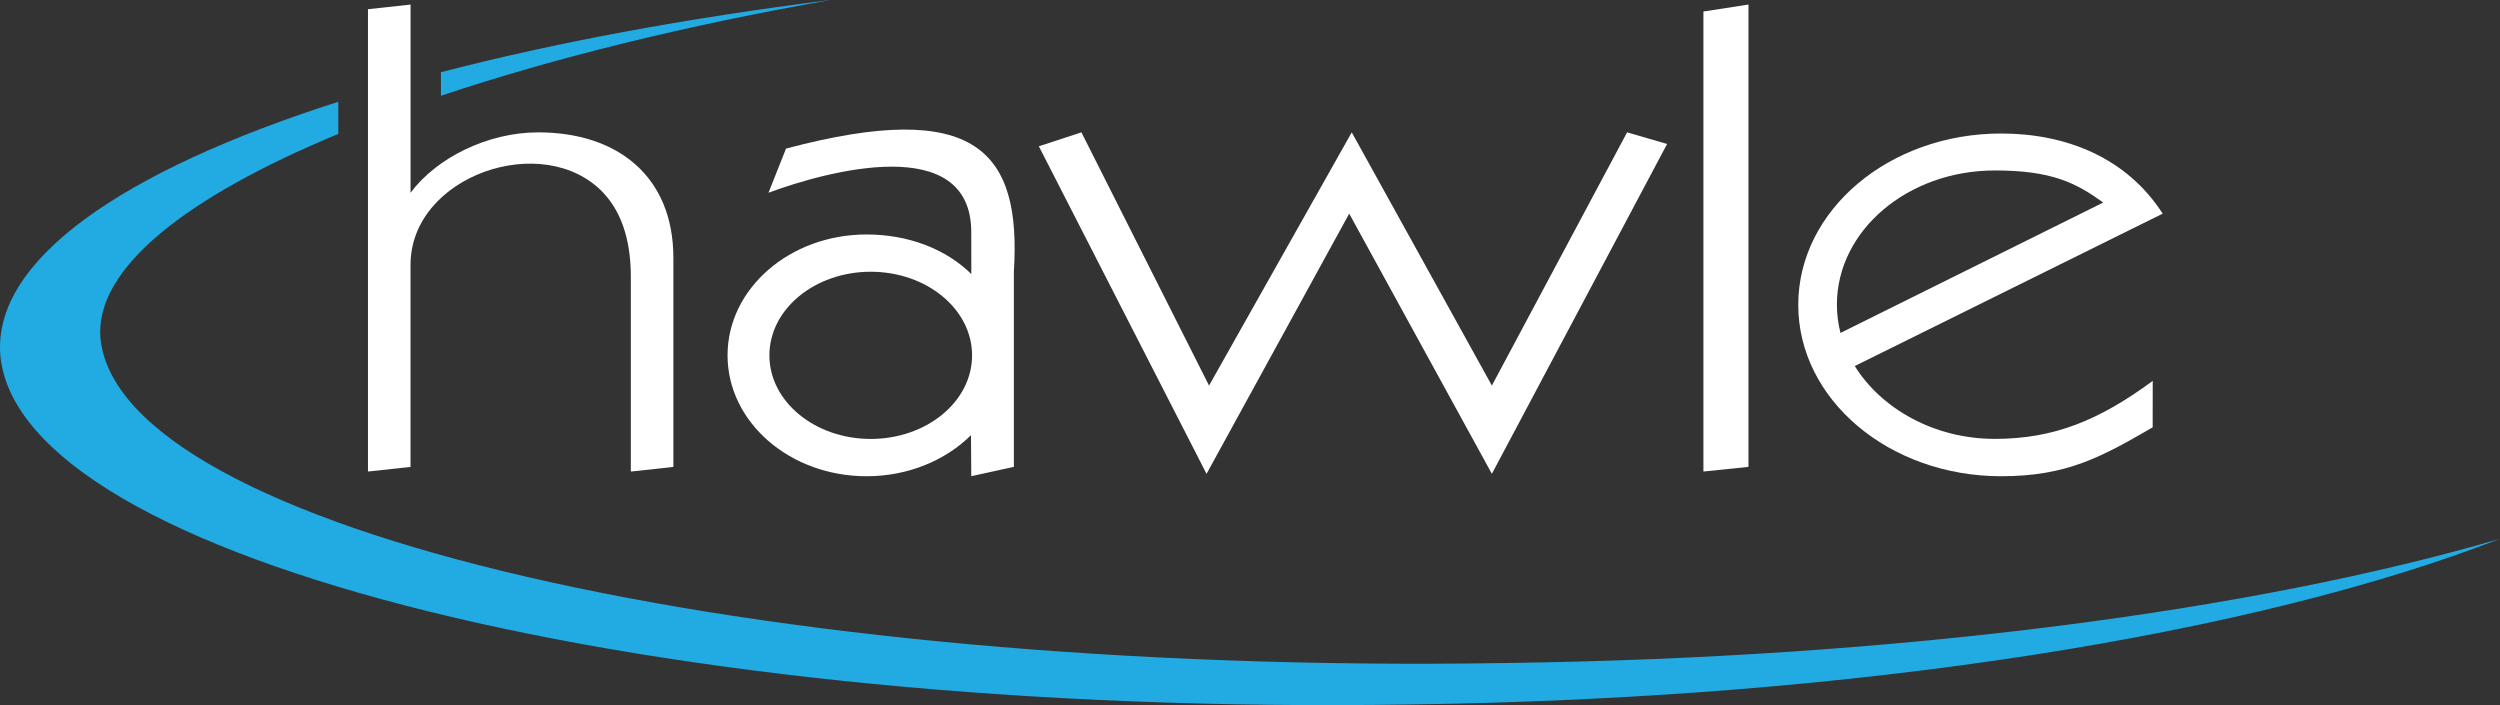
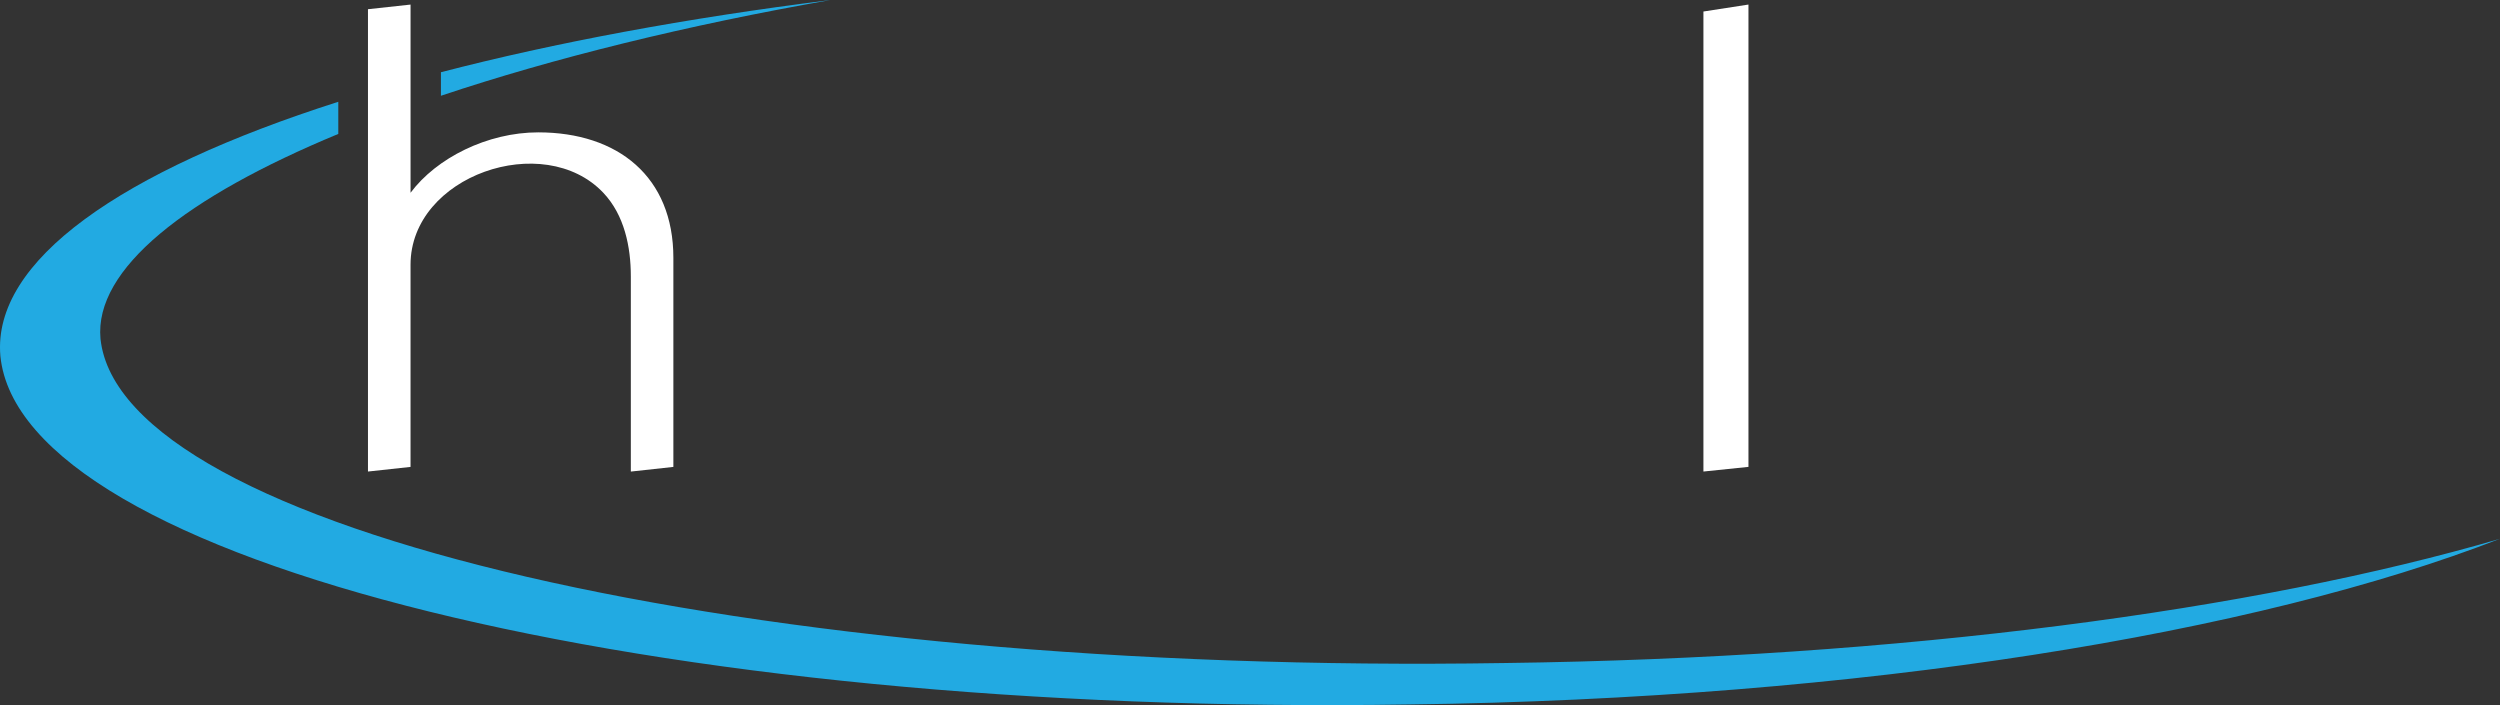
<svg xmlns="http://www.w3.org/2000/svg" version="1.1" id="Layer_1" x="0px" y="0px" width="195px" height="55px" viewBox="0 93.364 195 55" enable-background="new 0 93.364 195 55" xml:space="preserve">
  <rect x="0" y="93.364" width="195" height="55" fill="#333333" stroke="none" />
  <path fill="#22AAE2" d="M117.372,145.08C58.409,146.031,9.401,134.623,7.839,119.793c-0.504-5.461,6.702-11.076,18.548-15.982  v-2.508c-16.95,5.414-27.001,12.406-26.358,19.821c1.561,15.971,50.96,28.139,109.924,27.188  c35.197-0.451,66.107-5.549,85.047-12.924C175.959,140.957,148.316,144.679,117.372,145.08z M64.785,93.364  c-11.264,1.412-21.524,3.33-30.392,5.634v1.836C43.147,97.901,53.545,95.336,64.785,93.364z" />
  <g>
-     <path fill="#FFFFFF" d="M61.309,104.954l-1.367,3.444c4.473-1.659,15.817-4.791,15.817,3.078l0.004,3.264   c-1.988-1.964-4.927-3.087-8.172-3.087c-5.989,0-10.842,4.22-10.842,9.428c0,5.207,4.853,9.43,10.842,9.43   c3.246,0,6.158-1.238,8.146-3.201l0.022,3.197l3.323-0.728v-15.221C79.667,105.191,76.185,101.006,61.309,104.954z M67.917,127.601   c-4.366-0.002-7.904-2.92-7.904-6.52c0-3.602,3.539-6.521,7.904-6.521c4.366,0,7.905,2.919,7.905,6.521   S72.283,127.601,67.917,127.601z" />
-     <polygon fill="#FFFFFF" points="116.366,123.438 105.436,103.687 94.305,123.438 84.35,103.687 81.03,104.774 94.11,130.324    105.238,110.027 116.366,130.322 130.034,104.594 126.913,103.687  " />
    <path fill="#FFFFFF" d="M41.981,103.688c-3.958,0-7.934,1.996-9.958,4.712V93.721l-3.321,0.361v36.062l3.32-0.361v-15.767   c0-6.963,10.399-10.514,15.035-5.616c1.647,1.739,2.148,4.218,2.148,6.522v15.224l3.318-0.363v-16.31   C52.523,107.161,48.211,103.688,41.981,103.688z" />
    <polygon fill="#FFFFFF" points="132.867,130.144 136.38,129.78 136.38,93.719 132.867,94.262  " />
-     <path fill="#FFFFFF" d="M144.689,121.942l0.022-0.047l23.979-11.866c-2.778-4.322-7.463-6.251-12.603-6.251   c-8.737,0-15.823,5.985-15.823,13.367c0,7.38,7.086,13.365,15.823,13.365c5.138,0,7.831-1.506,11.821-3.812l0.005-3.623   c-4.197,3.086-7.718,4.522-12.312,4.522C150.882,127.601,146.762,125.253,144.689,121.942z M143.555,119.333   c-0.175-0.7-0.277-1.459-0.277-2.204c0-5.783,5.519-10.47,12.328-10.47c4.42,0,6.309,0.963,8.447,2.502L143.555,119.333z" />
  </g>
</svg>